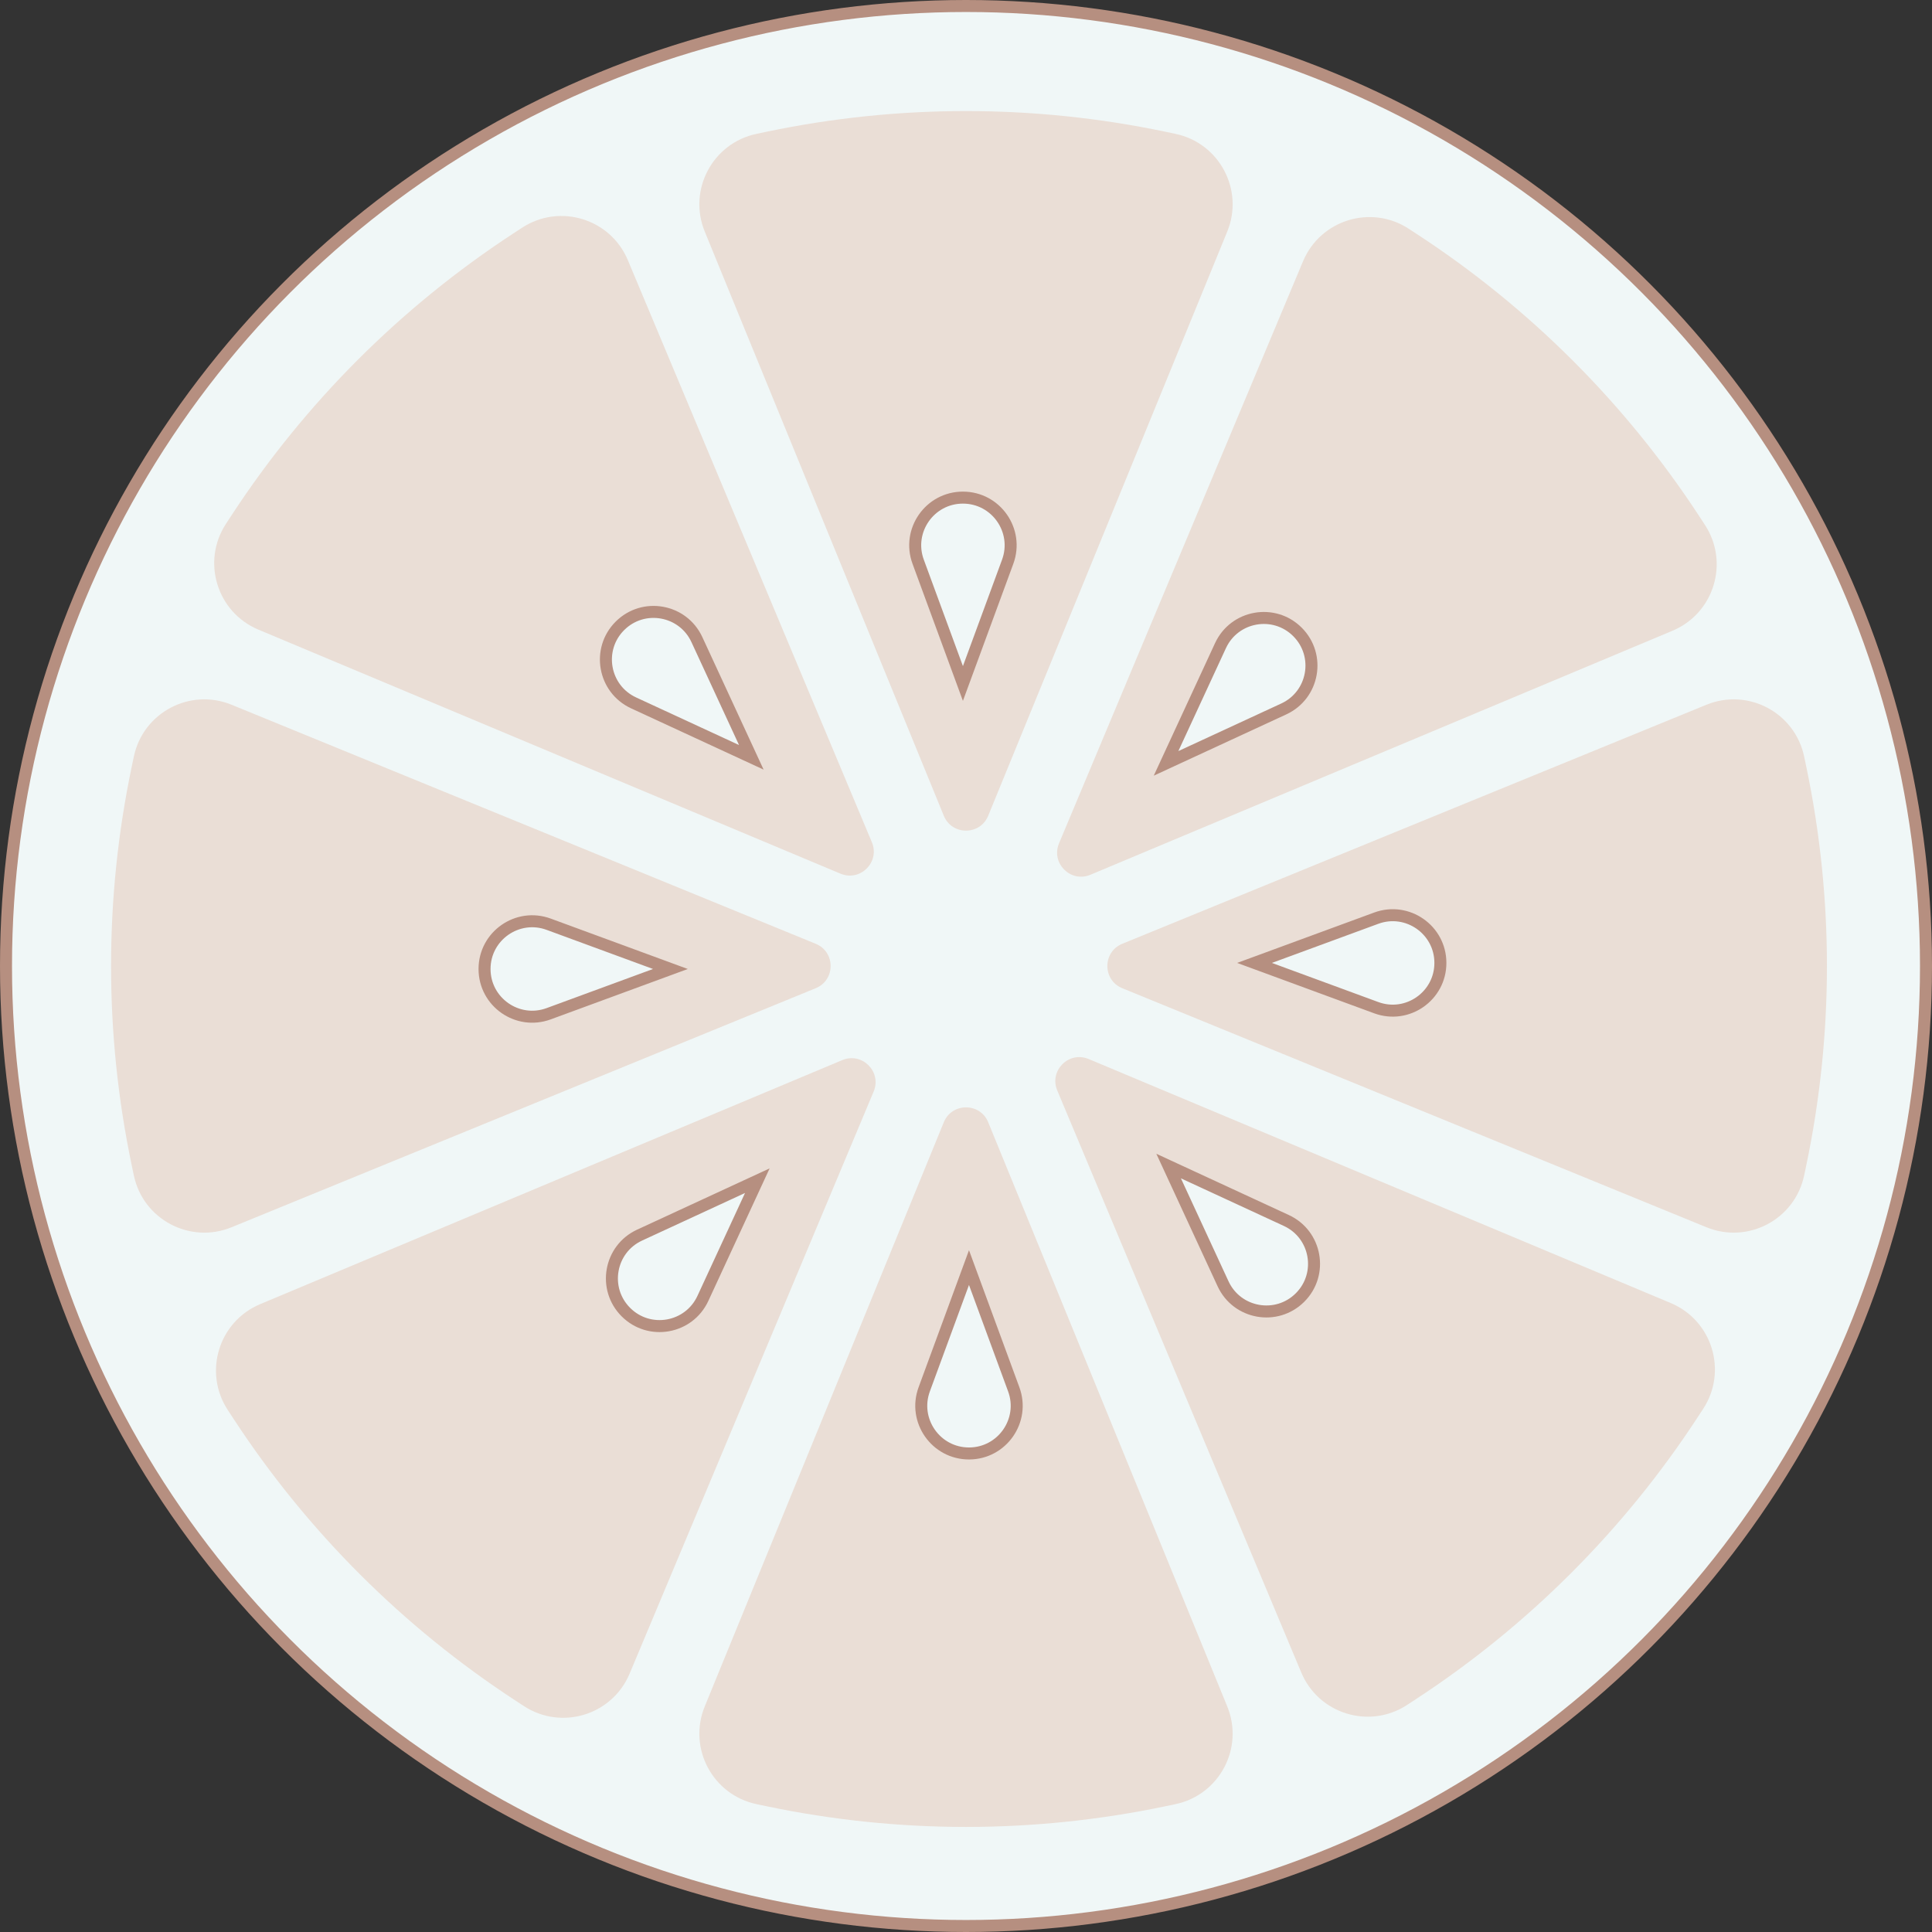
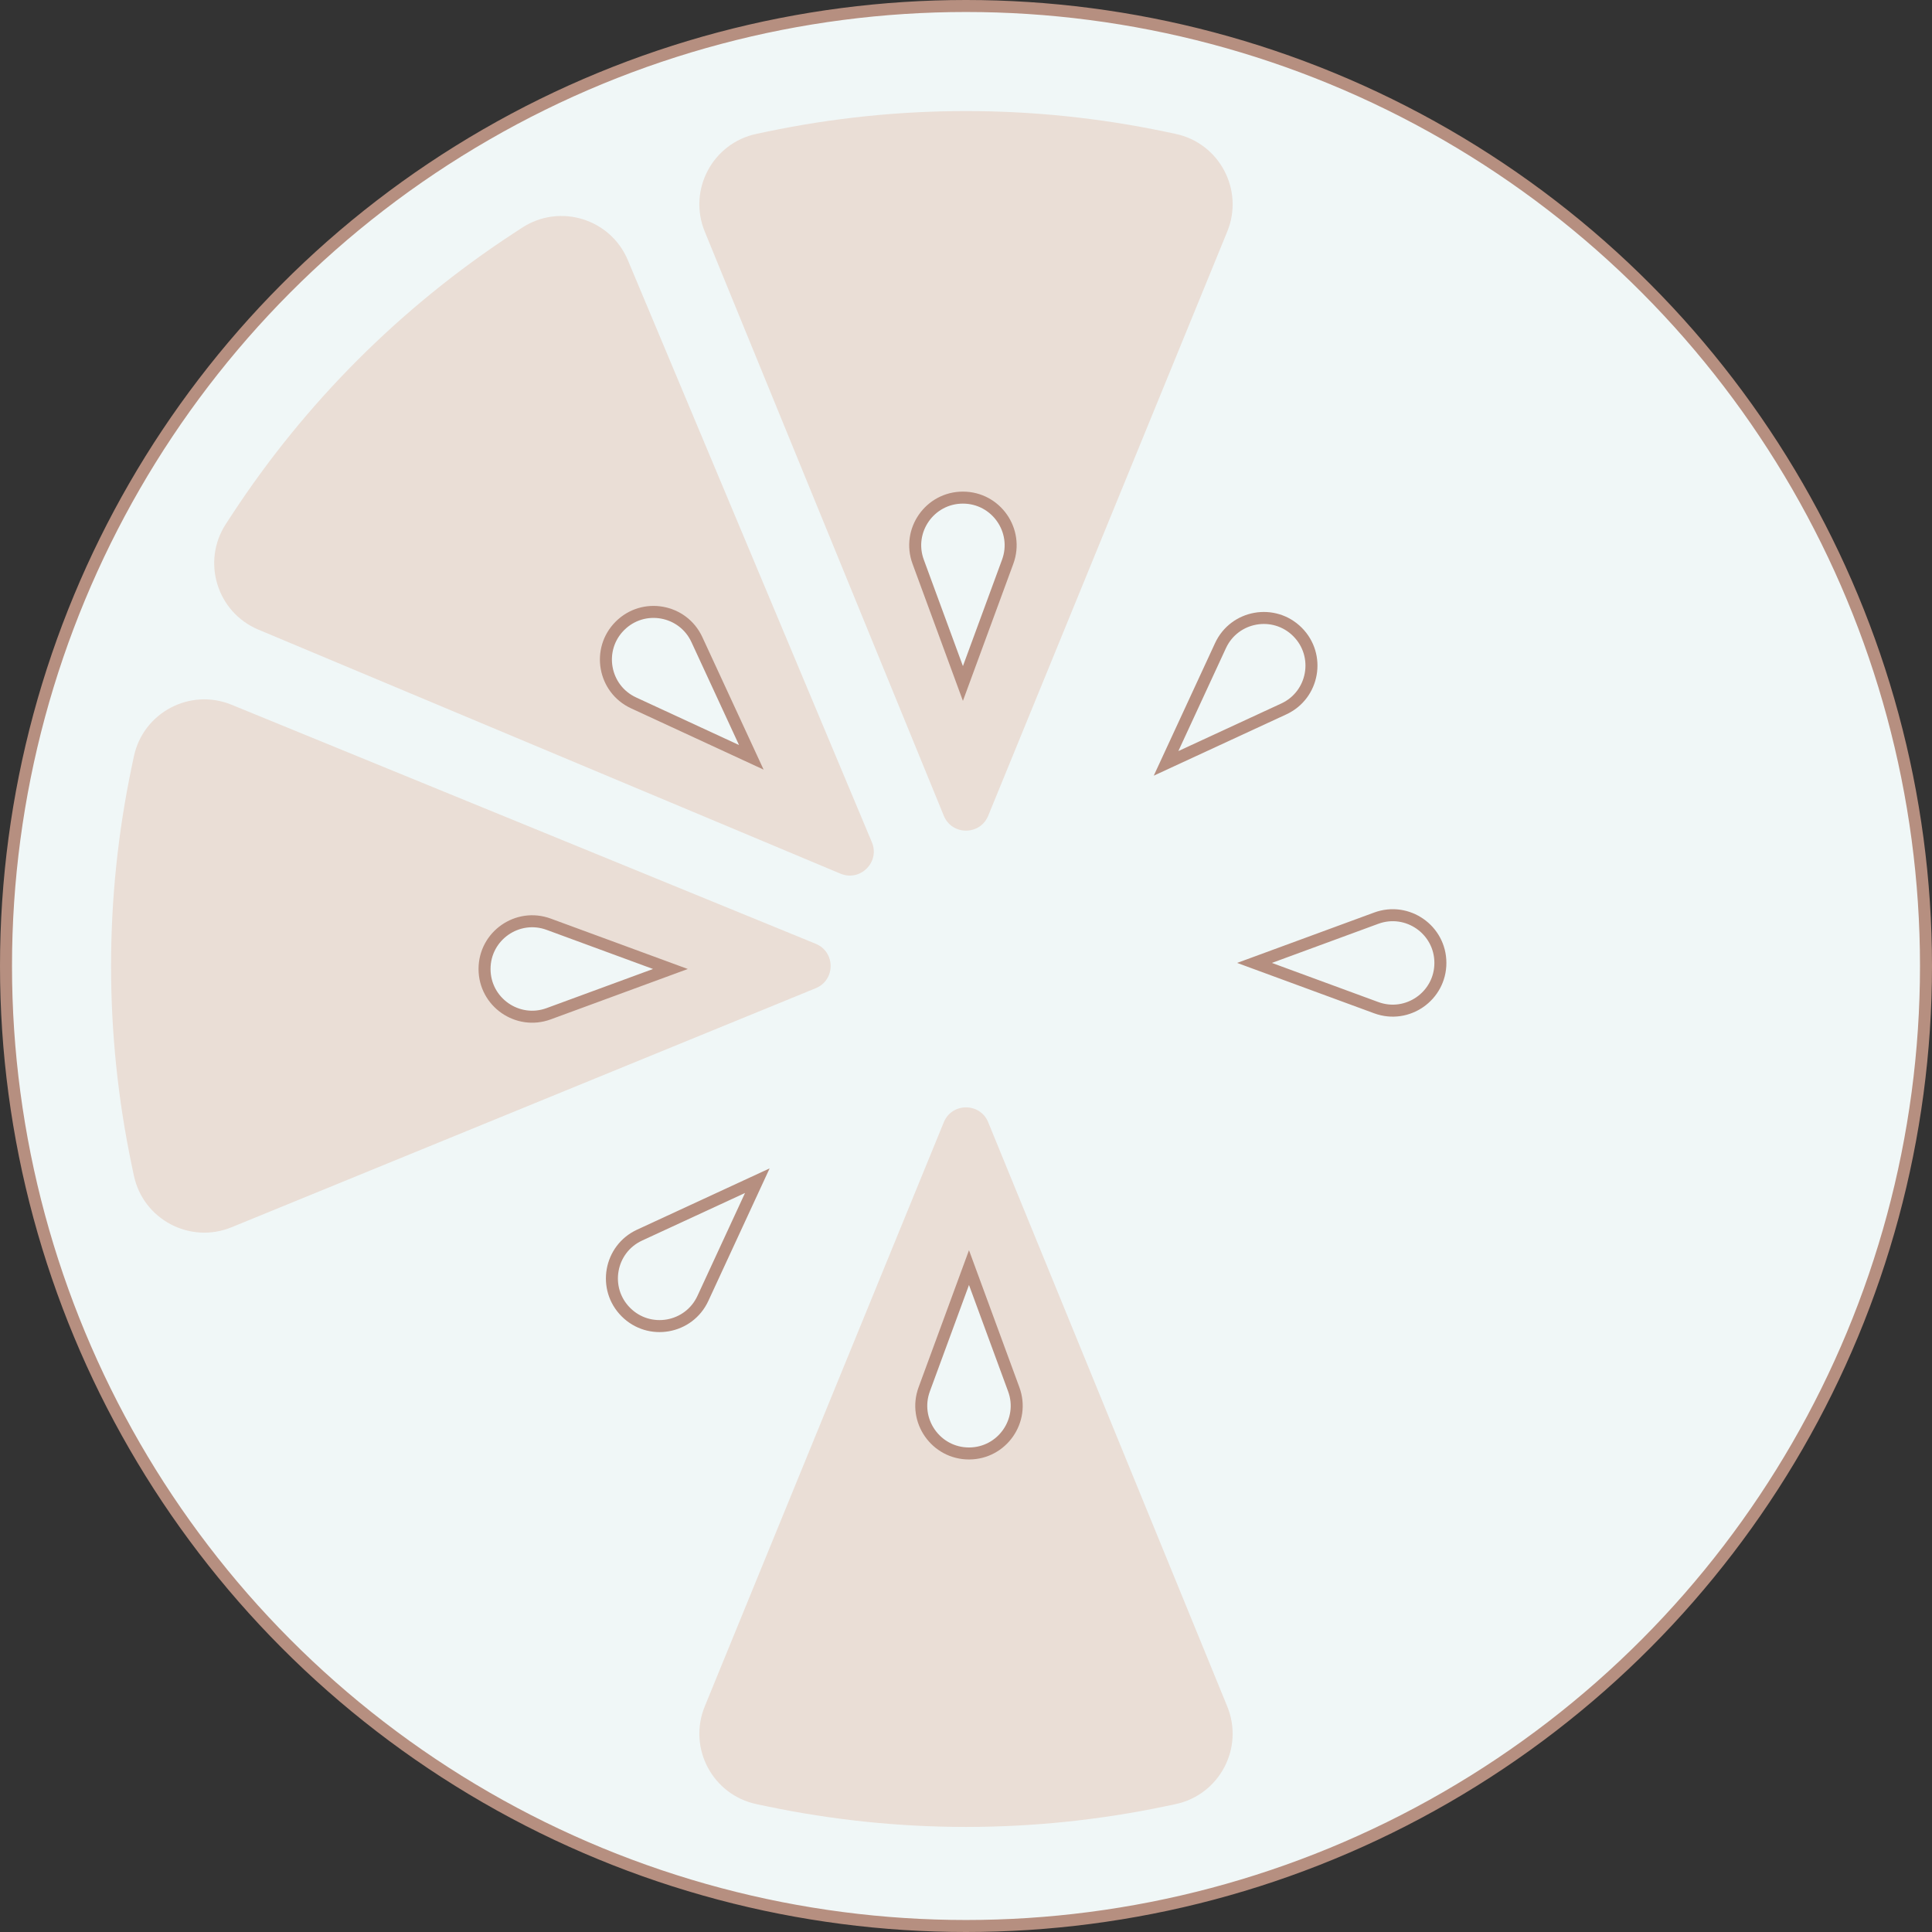
<svg xmlns="http://www.w3.org/2000/svg" width="322" height="322" viewBox="0 0 322 322" fill="none">
  <rect x="0" y="0" width="322" height="322" fill="#333333" stroke="none" />
  <circle cx="161" cy="161" r="160" fill="#F0F7F7" stroke="#B68F80" stroke-width="2" />
  <path d="M164.702 135.953C163.346 139.267 158.654 139.267 157.298 135.953L117.458 38.595C114.618 31.656 118.767 23.841 126.105 22.305L127.808 21.948C149.699 17.366 172.301 17.366 194.192 21.948L195.895 22.305C203.233 23.841 207.382 31.656 204.542 38.595L164.702 135.953Z" fill="#EADED6" />
  <path d="M167.947 93.625L160.487 113.915L153.028 93.625C151.121 88.438 154.96 82.935 160.487 82.936C166.014 82.936 169.854 88.438 167.947 93.625Z" fill="#F0F7F7" stroke="#B68F80" stroke-width="2" />
  <path d="M157.298 187.047C158.654 183.733 163.346 183.733 164.702 187.047L204.542 284.405C207.382 291.344 203.233 299.159 195.895 300.695L194.192 301.052C172.301 305.634 149.699 305.634 127.808 301.052L126.105 300.695C118.767 299.159 114.618 291.344 117.458 284.405L157.298 187.047Z" fill="#EADED6" />
  <path d="M154.038 231.554L161.498 211.264L168.957 231.554C170.864 236.741 167.025 242.244 161.498 242.244C155.971 242.244 152.131 236.741 154.038 231.554Z" fill="#F0F7F7" stroke="#B68F80" stroke-width="2" />
-   <path d="M181.739 145.793C178.437 147.177 175.119 143.859 176.504 140.557L217.175 43.543C220.074 36.629 228.533 34.036 234.809 38.139L236.264 39.091C254.984 51.33 270.967 67.312 283.206 86.032L284.157 87.488C288.26 93.763 285.668 102.222 278.753 105.121L181.739 145.793Z" fill="#EADED6" />
  <path d="M213.964 118.157L194.342 127.229L203.415 107.608C205.734 102.591 212.34 101.415 216.248 105.323C220.156 109.232 218.981 115.837 213.964 118.157Z" fill="#F0F7F7" stroke="#B68F80" stroke-width="2" />
-   <path d="M140.375 176.686C143.677 175.302 146.995 178.62 145.611 181.921L104.939 278.935C102.04 285.85 93.581 288.442 87.305 284.34L85.85 283.388C67.13 271.149 51.148 255.166 38.909 236.447L37.957 234.991C33.854 228.715 36.447 220.256 43.361 217.357L140.375 176.686Z" fill="#EADED6" />
  <path d="M106.599 205.852L126.221 196.78L117.148 216.401C114.829 221.418 108.223 222.594 104.315 218.686C100.406 214.777 101.582 208.172 106.599 205.852Z" fill="#F0F7F7" stroke="#B68F80" stroke-width="2" />
-   <path d="M187.047 164.702C183.733 163.346 183.733 158.654 187.047 157.298L284.405 117.458C291.344 114.618 299.159 118.767 300.695 126.105L301.052 127.808C305.634 149.699 305.634 172.301 301.052 194.192L300.695 195.895C299.159 203.233 291.344 207.382 284.405 204.542L187.047 164.702Z" fill="#EADED6" />
  <path d="M229.375 167.947L209.085 160.487L229.375 153.028C234.562 151.121 240.065 154.96 240.065 160.487C240.065 166.014 234.562 169.854 229.375 167.947Z" fill="#F0F7F7" stroke="#B68F80" stroke-width="2" />
  <path d="M135.953 157.298C139.267 158.654 139.267 163.346 135.953 164.702L38.595 204.542C31.656 207.382 23.841 203.233 22.305 195.895L21.948 194.192C17.366 172.301 17.366 149.699 21.948 127.808L22.305 126.105C23.841 118.767 31.656 114.618 38.595 117.458L135.953 157.298Z" fill="#EADED6" />
  <path d="M91.446 154.038L111.736 161.498L91.446 168.957C86.259 170.864 80.757 167.025 80.757 161.498C80.757 155.971 86.259 152.131 91.446 154.038Z" fill="#F0F7F7" stroke="#B68F80" stroke-width="2" />
-   <path d="M176.207 181.739C174.823 178.437 178.141 175.119 181.443 176.504L278.457 217.175C285.371 220.074 287.964 228.533 283.861 234.809L282.909 236.264C270.67 254.984 254.688 270.967 235.968 283.206L234.512 284.157C228.237 288.26 219.778 285.668 216.879 278.753L176.207 181.739Z" fill="#EADED6" />
-   <path d="M203.843 213.964L194.771 194.342L214.392 203.415C219.409 205.734 220.585 212.34 216.677 216.248C212.768 220.156 206.163 218.981 203.843 213.964Z" fill="#F0F7F7" stroke="#B68F80" stroke-width="2" />
  <path d="M145.314 140.375C146.698 143.677 143.38 146.995 140.079 145.611L43.065 104.939C36.15 102.04 33.557 93.581 37.66 87.305L38.612 85.85C50.851 67.13 66.834 51.148 85.553 38.909L87.009 37.957C93.284 33.854 101.744 36.447 104.643 43.361L145.314 140.375Z" fill="#EADED6" />
  <path d="M116.148 106.599L125.22 126.221L105.599 117.148C100.582 114.829 99.406 108.223 103.314 104.315C107.223 100.407 113.828 101.582 116.148 106.599Z" fill="#F0F7F7" stroke="#B68F80" stroke-width="2" />
</svg>